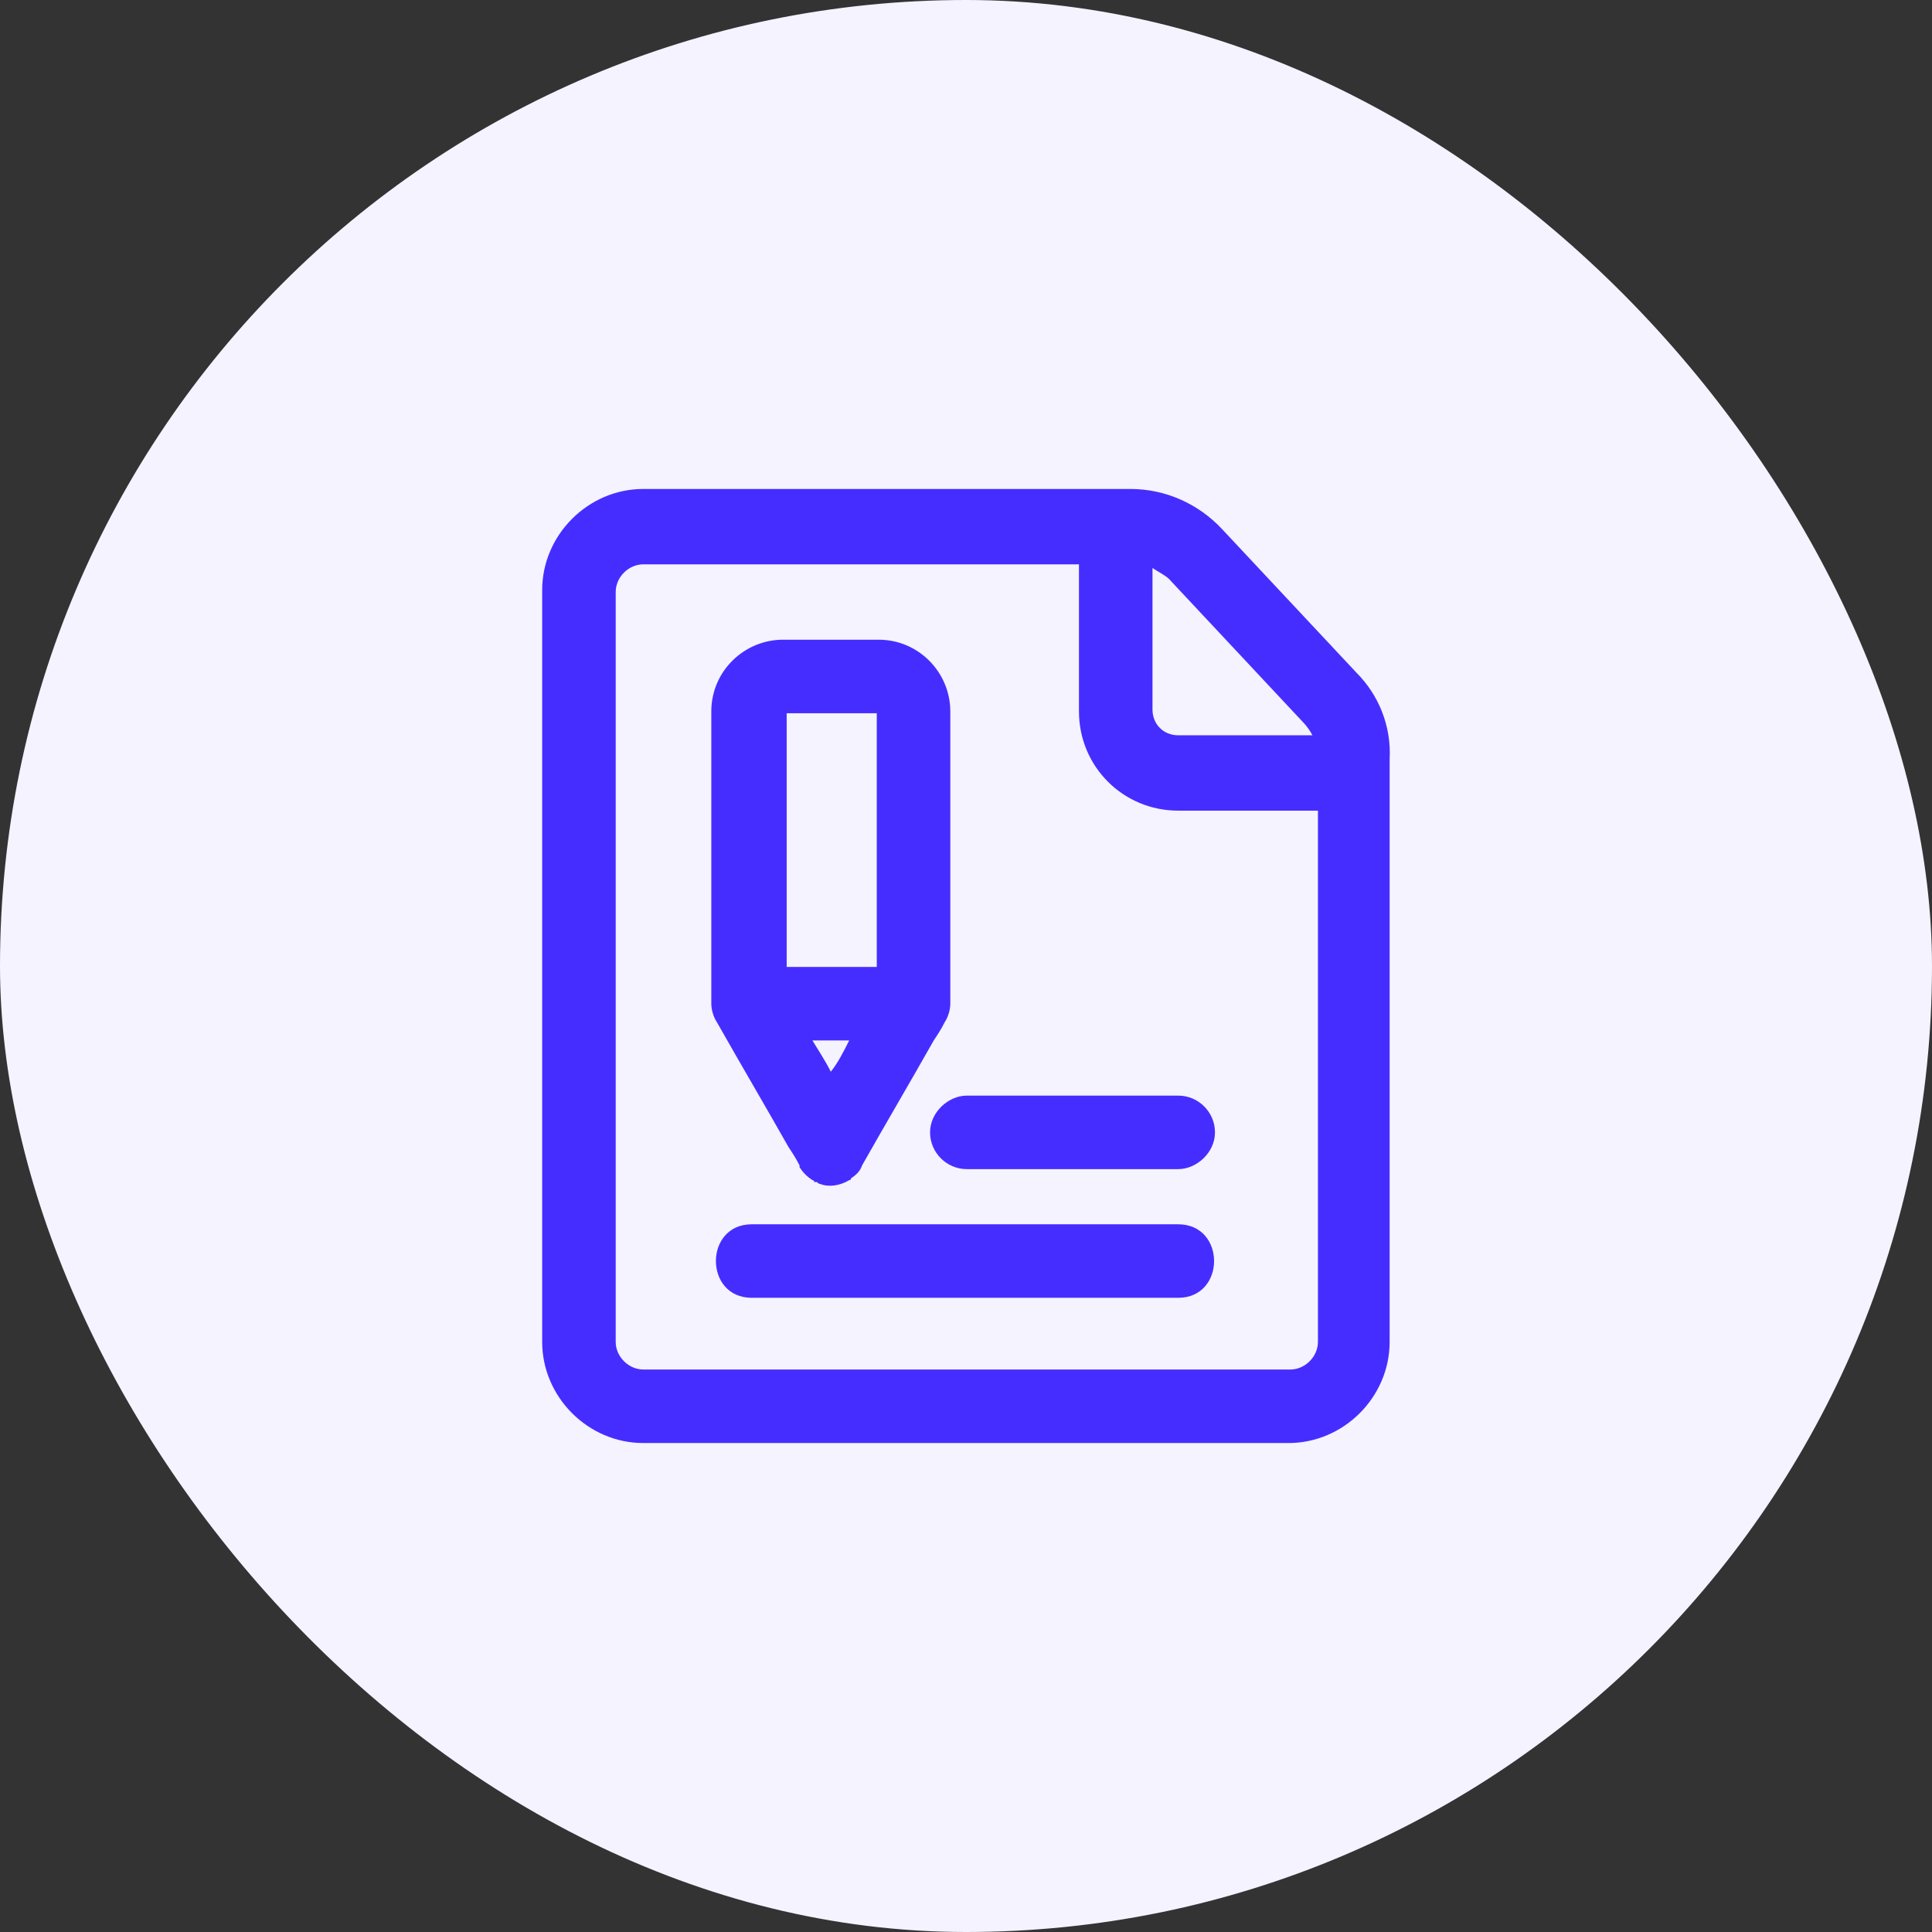
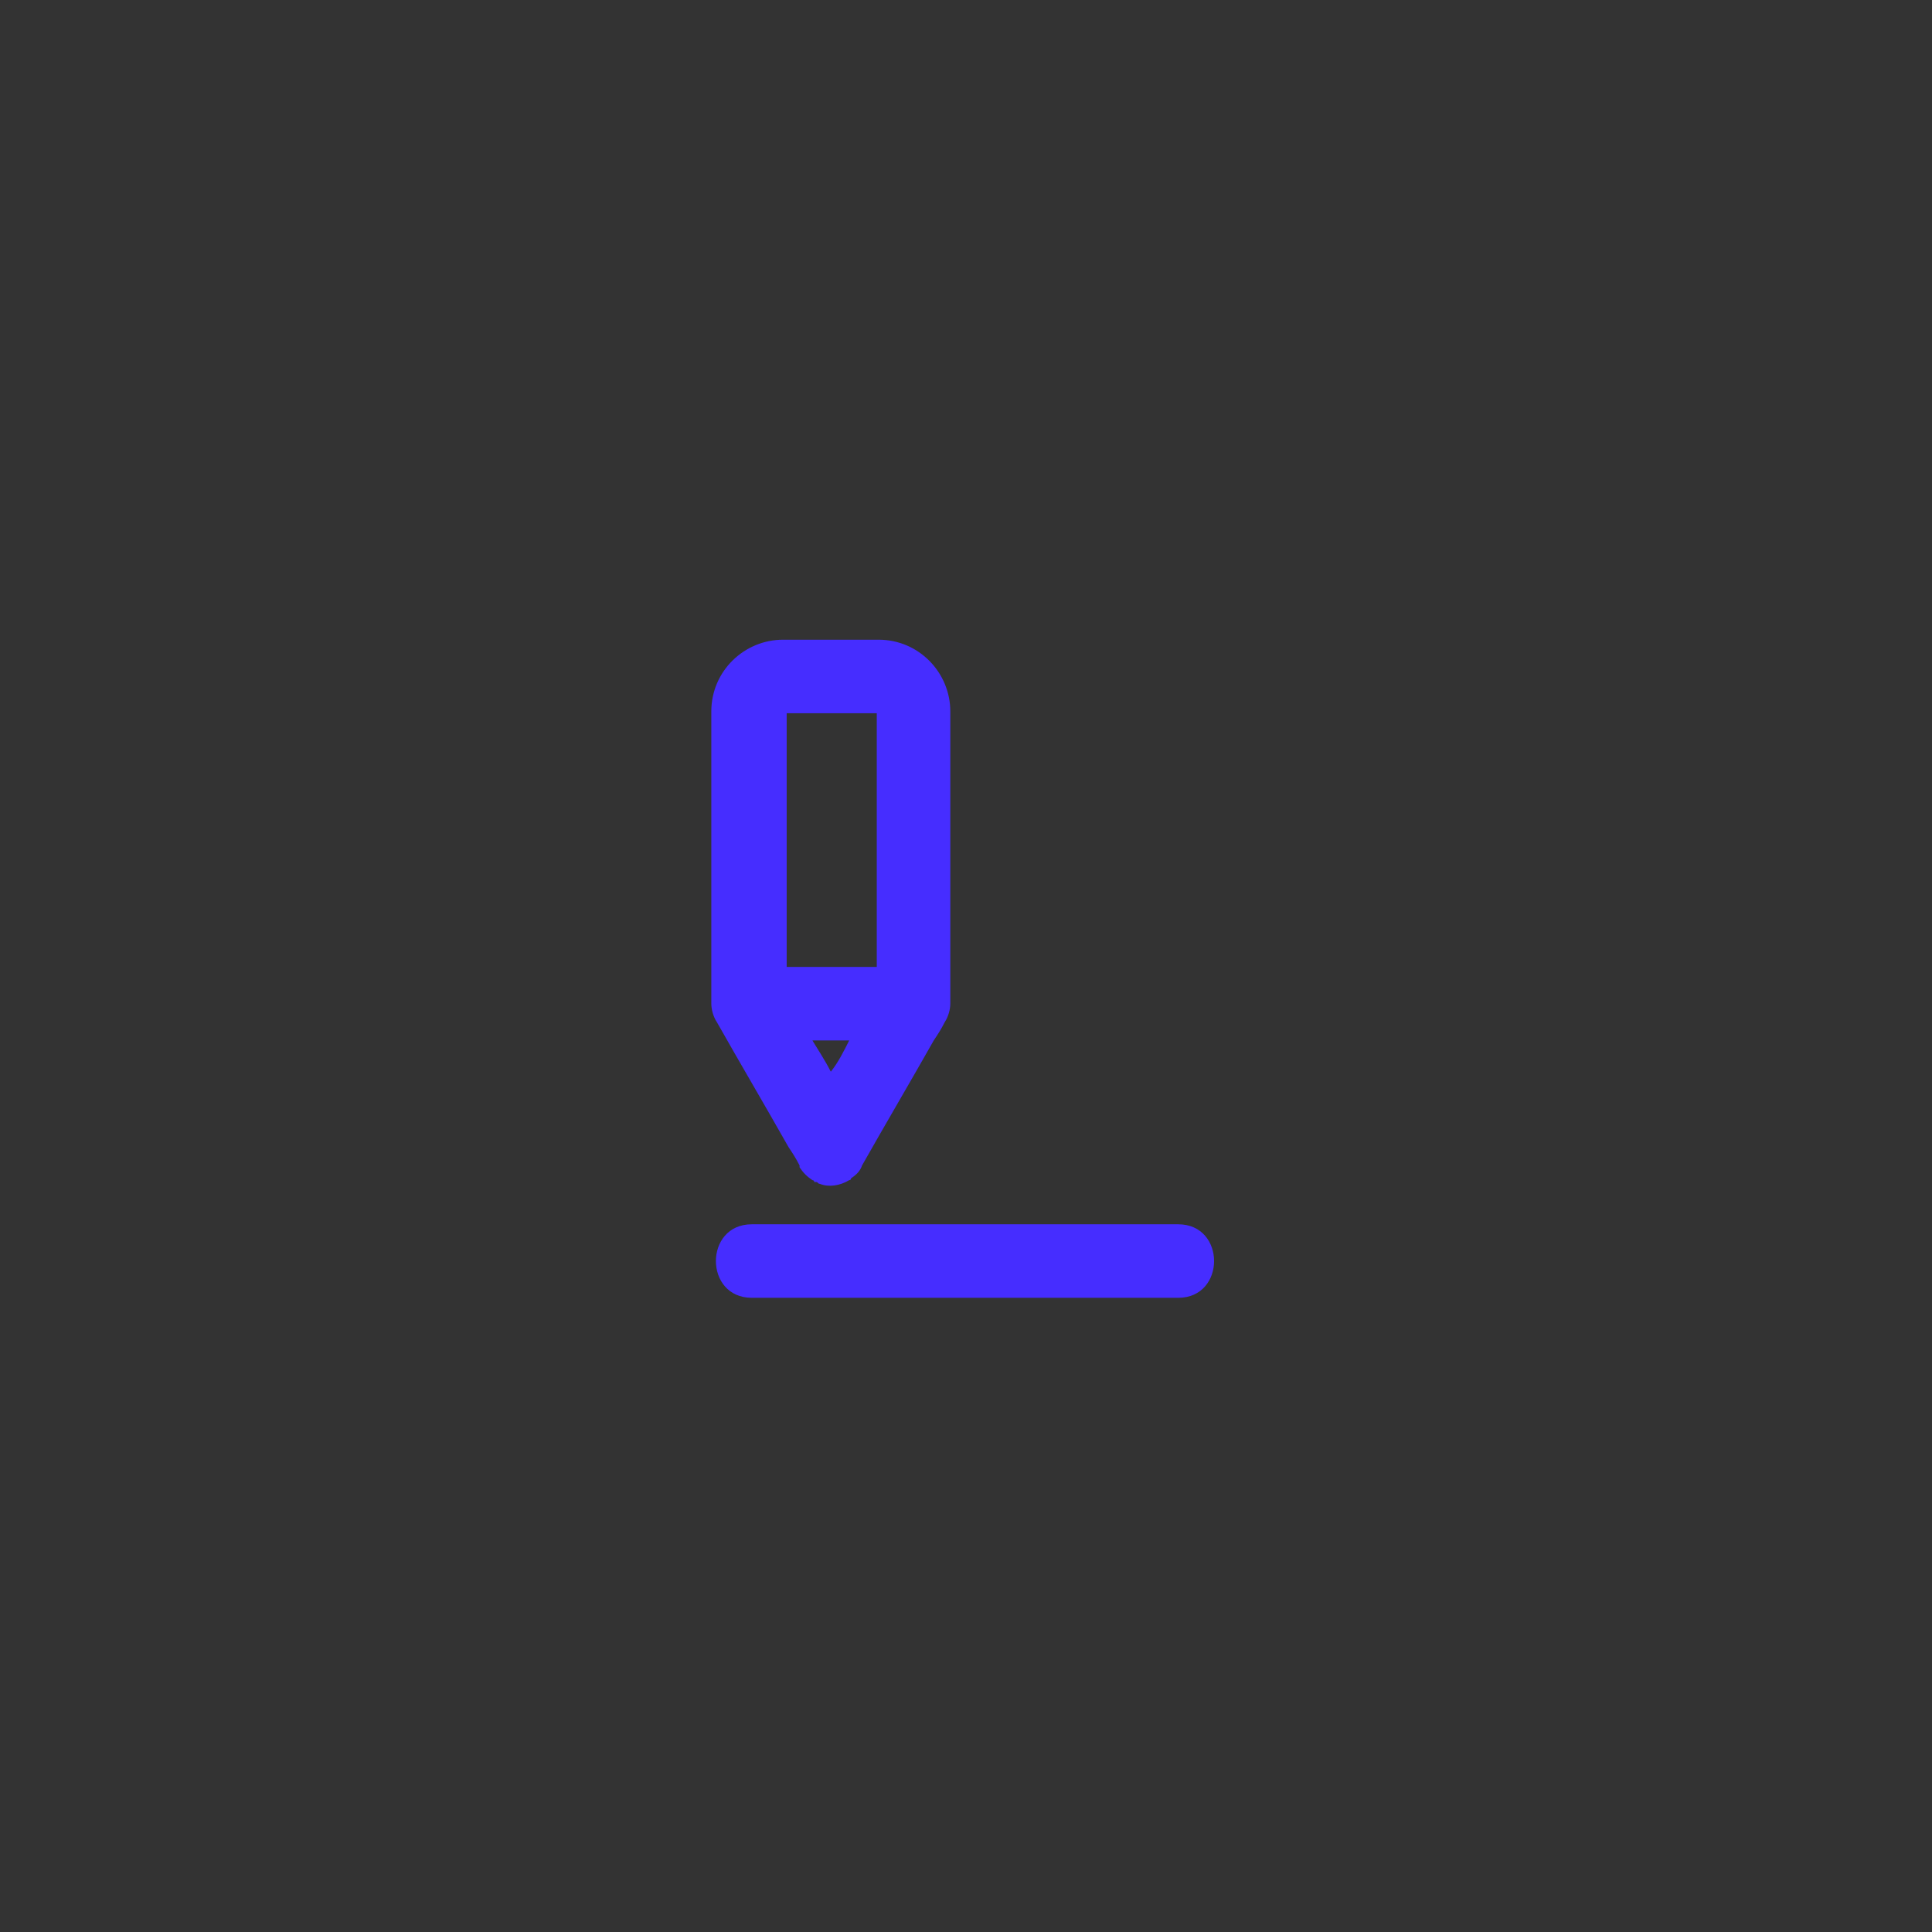
<svg xmlns="http://www.w3.org/2000/svg" width="81" height="81" viewBox="0 0 81 81" fill="none">
  <rect x="0" y="0" width="81" height="81" fill="#333333" stroke="none" />
-   <rect width="81" height="81" rx="40.5" fill="#F4F3FF" />
-   <path d="M56.874 28.207L51.248 22.196C50.246 21.117 48.859 20.5 47.394 20.5H26.97C24.658 20.5 22.731 22.427 22.731 24.739V56.261C22.731 58.573 24.658 60.5 26.97 60.5H54.022C56.334 60.5 58.261 58.573 58.261 56.261V31.829C58.338 30.442 57.799 29.132 56.874 28.207ZM48.319 23.814C48.55 23.968 48.859 24.122 49.013 24.276L54.639 30.288C54.793 30.442 54.947 30.673 55.024 30.828H49.398C48.782 30.828 48.319 30.365 48.319 29.749V23.814ZM55.255 56.261C55.255 56.878 54.716 57.417 54.099 57.417H26.97C26.354 57.417 25.814 56.878 25.814 56.261V24.816C25.814 24.199 26.354 23.66 26.97 23.66H45.236V29.826C45.236 32.138 47.086 33.987 49.398 33.987H55.255V56.261Z" fill="#462DFF" />
  <path d="M49.398 51.329C44.157 51.329 38.993 51.329 33.753 51.329C32.982 51.329 32.288 51.329 31.517 51.329C29.514 51.329 29.514 54.411 31.517 54.411C36.758 54.411 41.922 54.411 47.163 54.411C47.934 54.411 48.627 54.411 49.398 54.411C51.402 54.411 51.402 51.329 49.398 51.329Z" fill="#462DFF" />
-   <path d="M41.614 45.934C41.228 45.934 40.843 45.934 40.535 45.934C39.764 45.934 38.993 46.627 38.993 47.475C38.993 48.323 39.687 49.016 40.535 49.016C43.155 49.016 45.775 49.016 48.319 49.016C48.704 49.016 49.09 49.016 49.398 49.016C50.169 49.016 50.939 48.323 50.939 47.475C50.939 46.627 50.246 45.934 49.398 45.934C46.777 45.934 44.157 45.934 41.614 45.934Z" fill="#462DFF" />
  <path d="M33.059 48.092C33.213 48.323 33.367 48.554 33.522 48.862C33.522 48.862 33.522 48.862 33.522 48.939C33.676 49.17 33.83 49.325 34.061 49.479C34.061 49.479 34.138 49.479 34.138 49.556H34.215C34.292 49.556 34.292 49.633 34.37 49.633C34.755 49.787 35.217 49.71 35.603 49.479C35.603 49.479 35.68 49.479 35.68 49.402C35.911 49.248 36.065 49.093 36.142 48.862C37.144 47.09 38.146 45.394 39.148 43.621C39.302 43.39 39.456 43.159 39.61 42.851C39.764 42.619 39.842 42.311 39.842 42.08V29.826C39.842 28.207 38.531 26.82 36.836 26.82H32.828C31.21 26.82 29.822 28.13 29.822 29.826V42.08C29.822 42.311 29.899 42.619 30.053 42.851C31.055 44.623 32.057 46.319 33.059 48.092ZM34.832 44.932C34.601 44.469 34.292 44.007 34.061 43.621C34.601 43.621 35.063 43.621 35.603 43.621C35.371 44.084 35.14 44.546 34.832 44.932ZM32.982 29.903H36.759V40.538C35.526 40.538 34.215 40.538 32.982 40.538V29.903Z" fill="#462DFF" />
</svg>